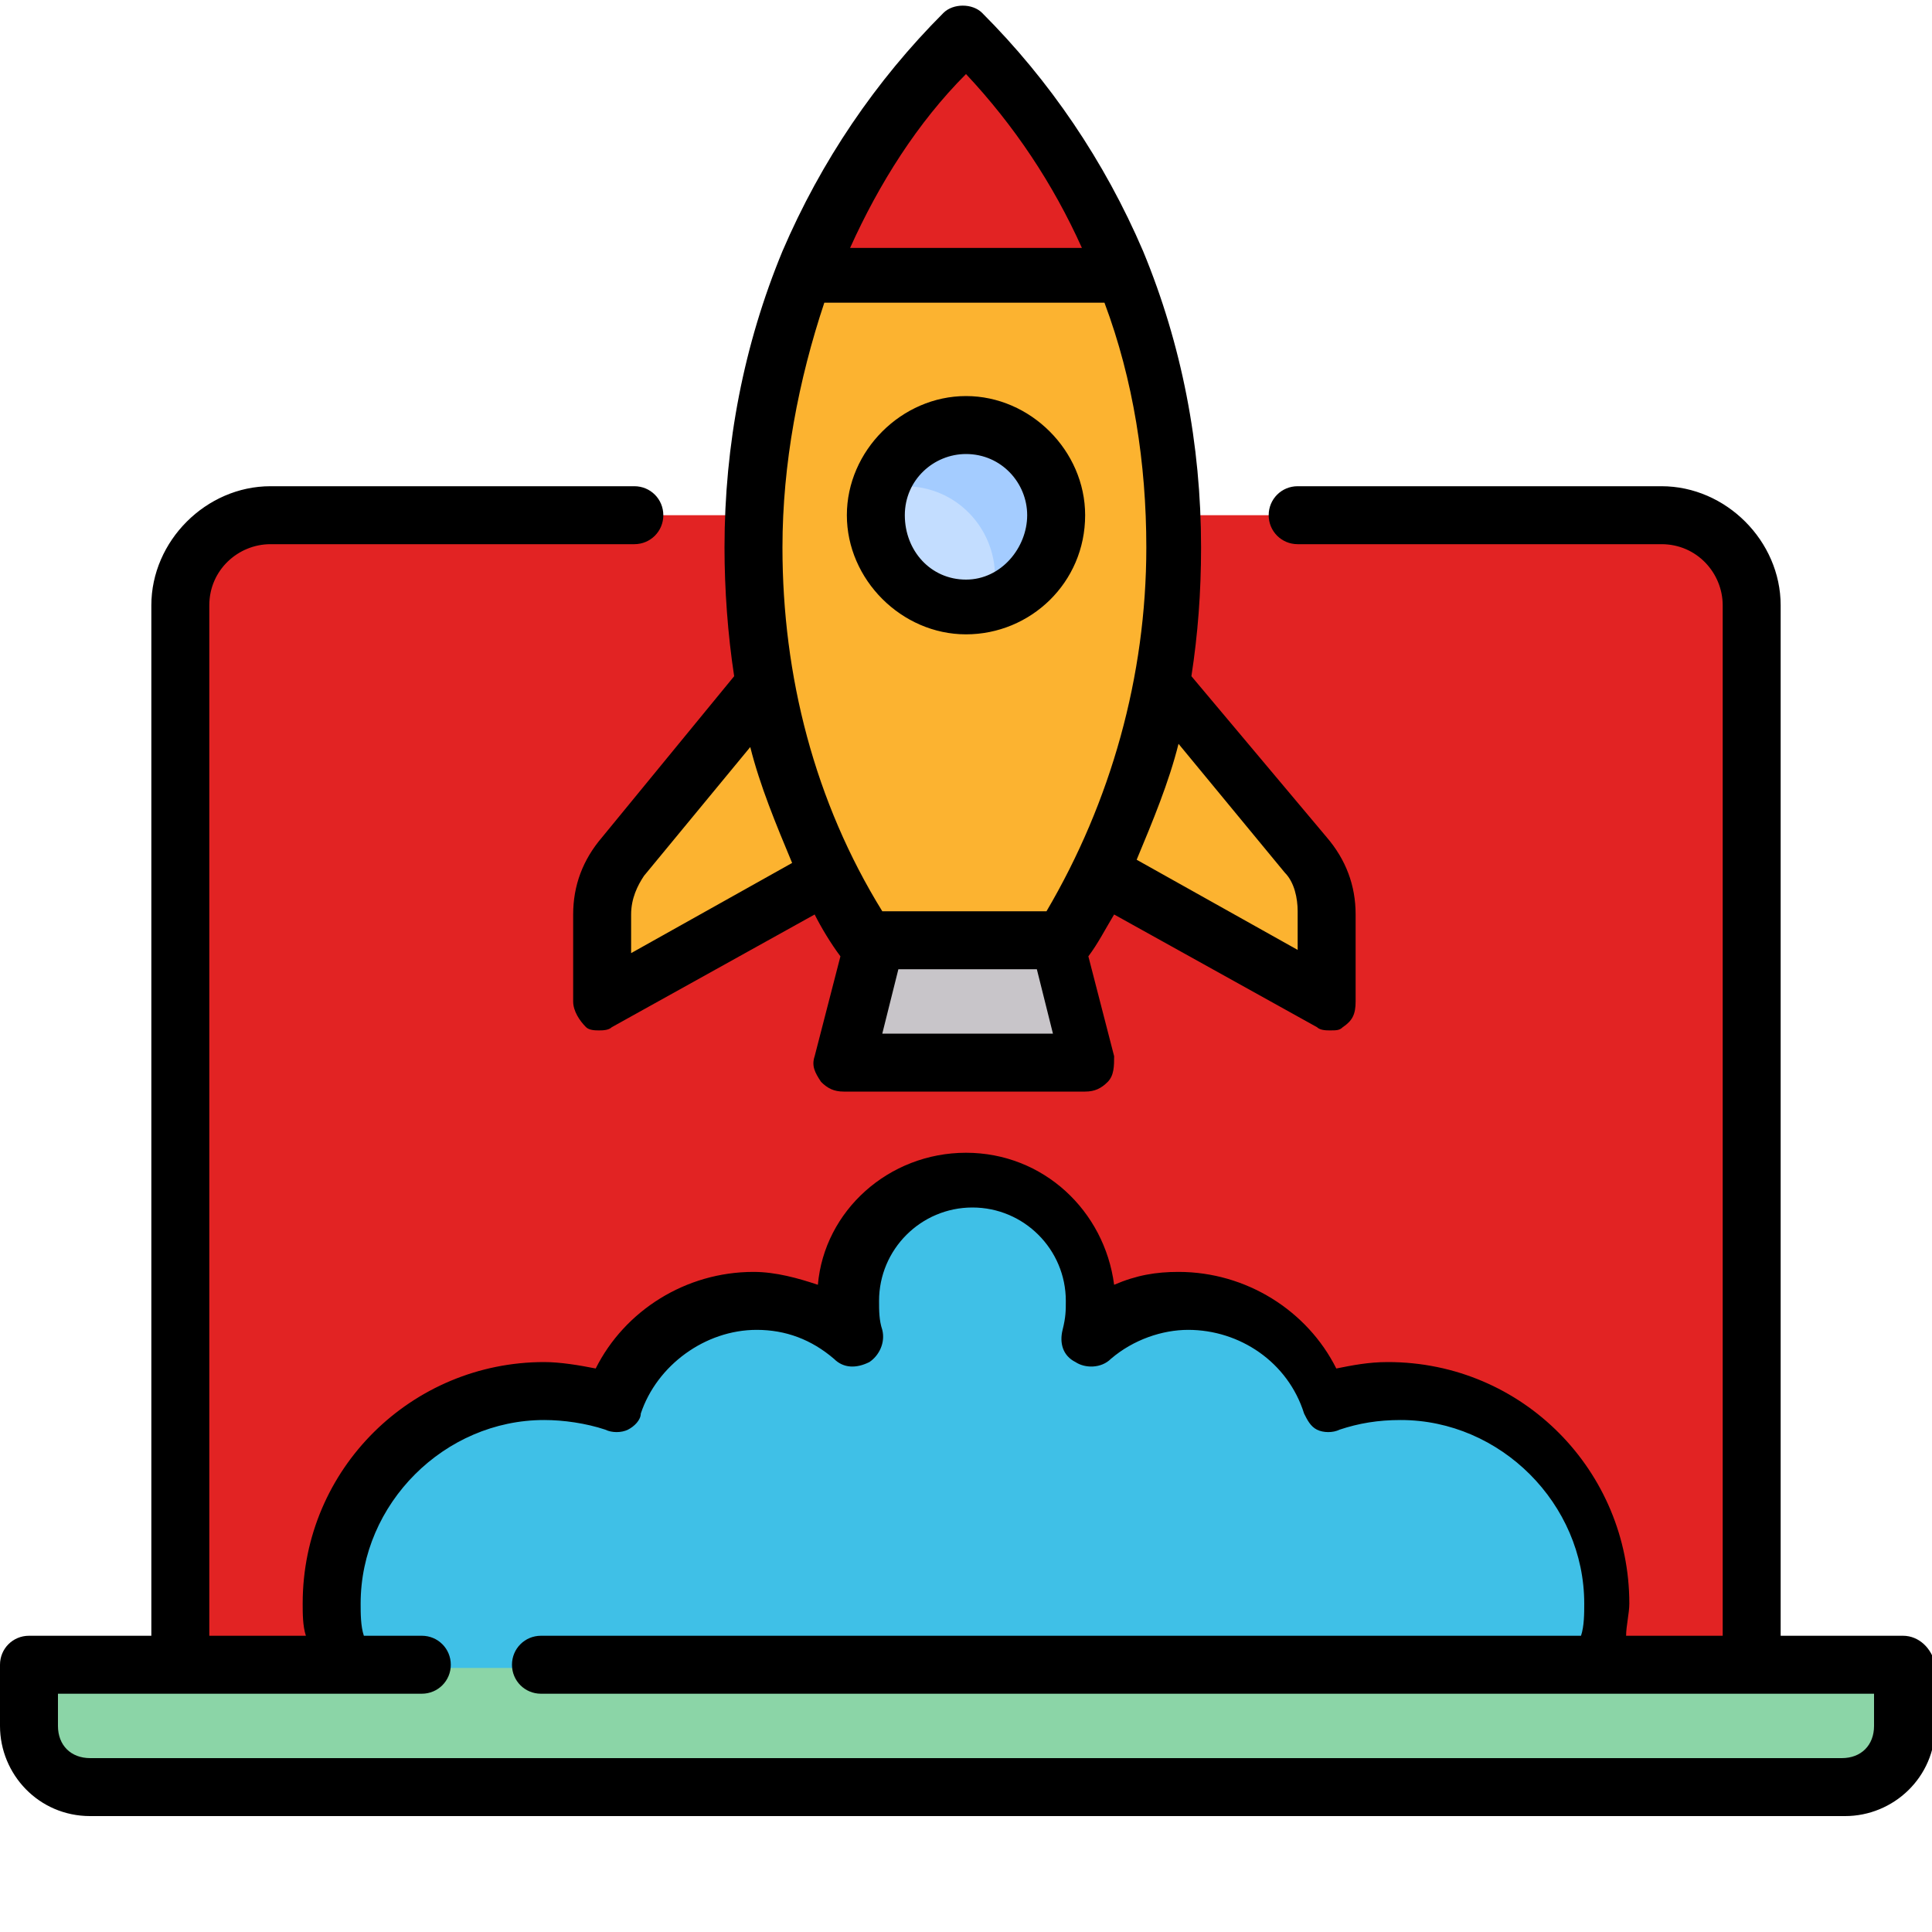
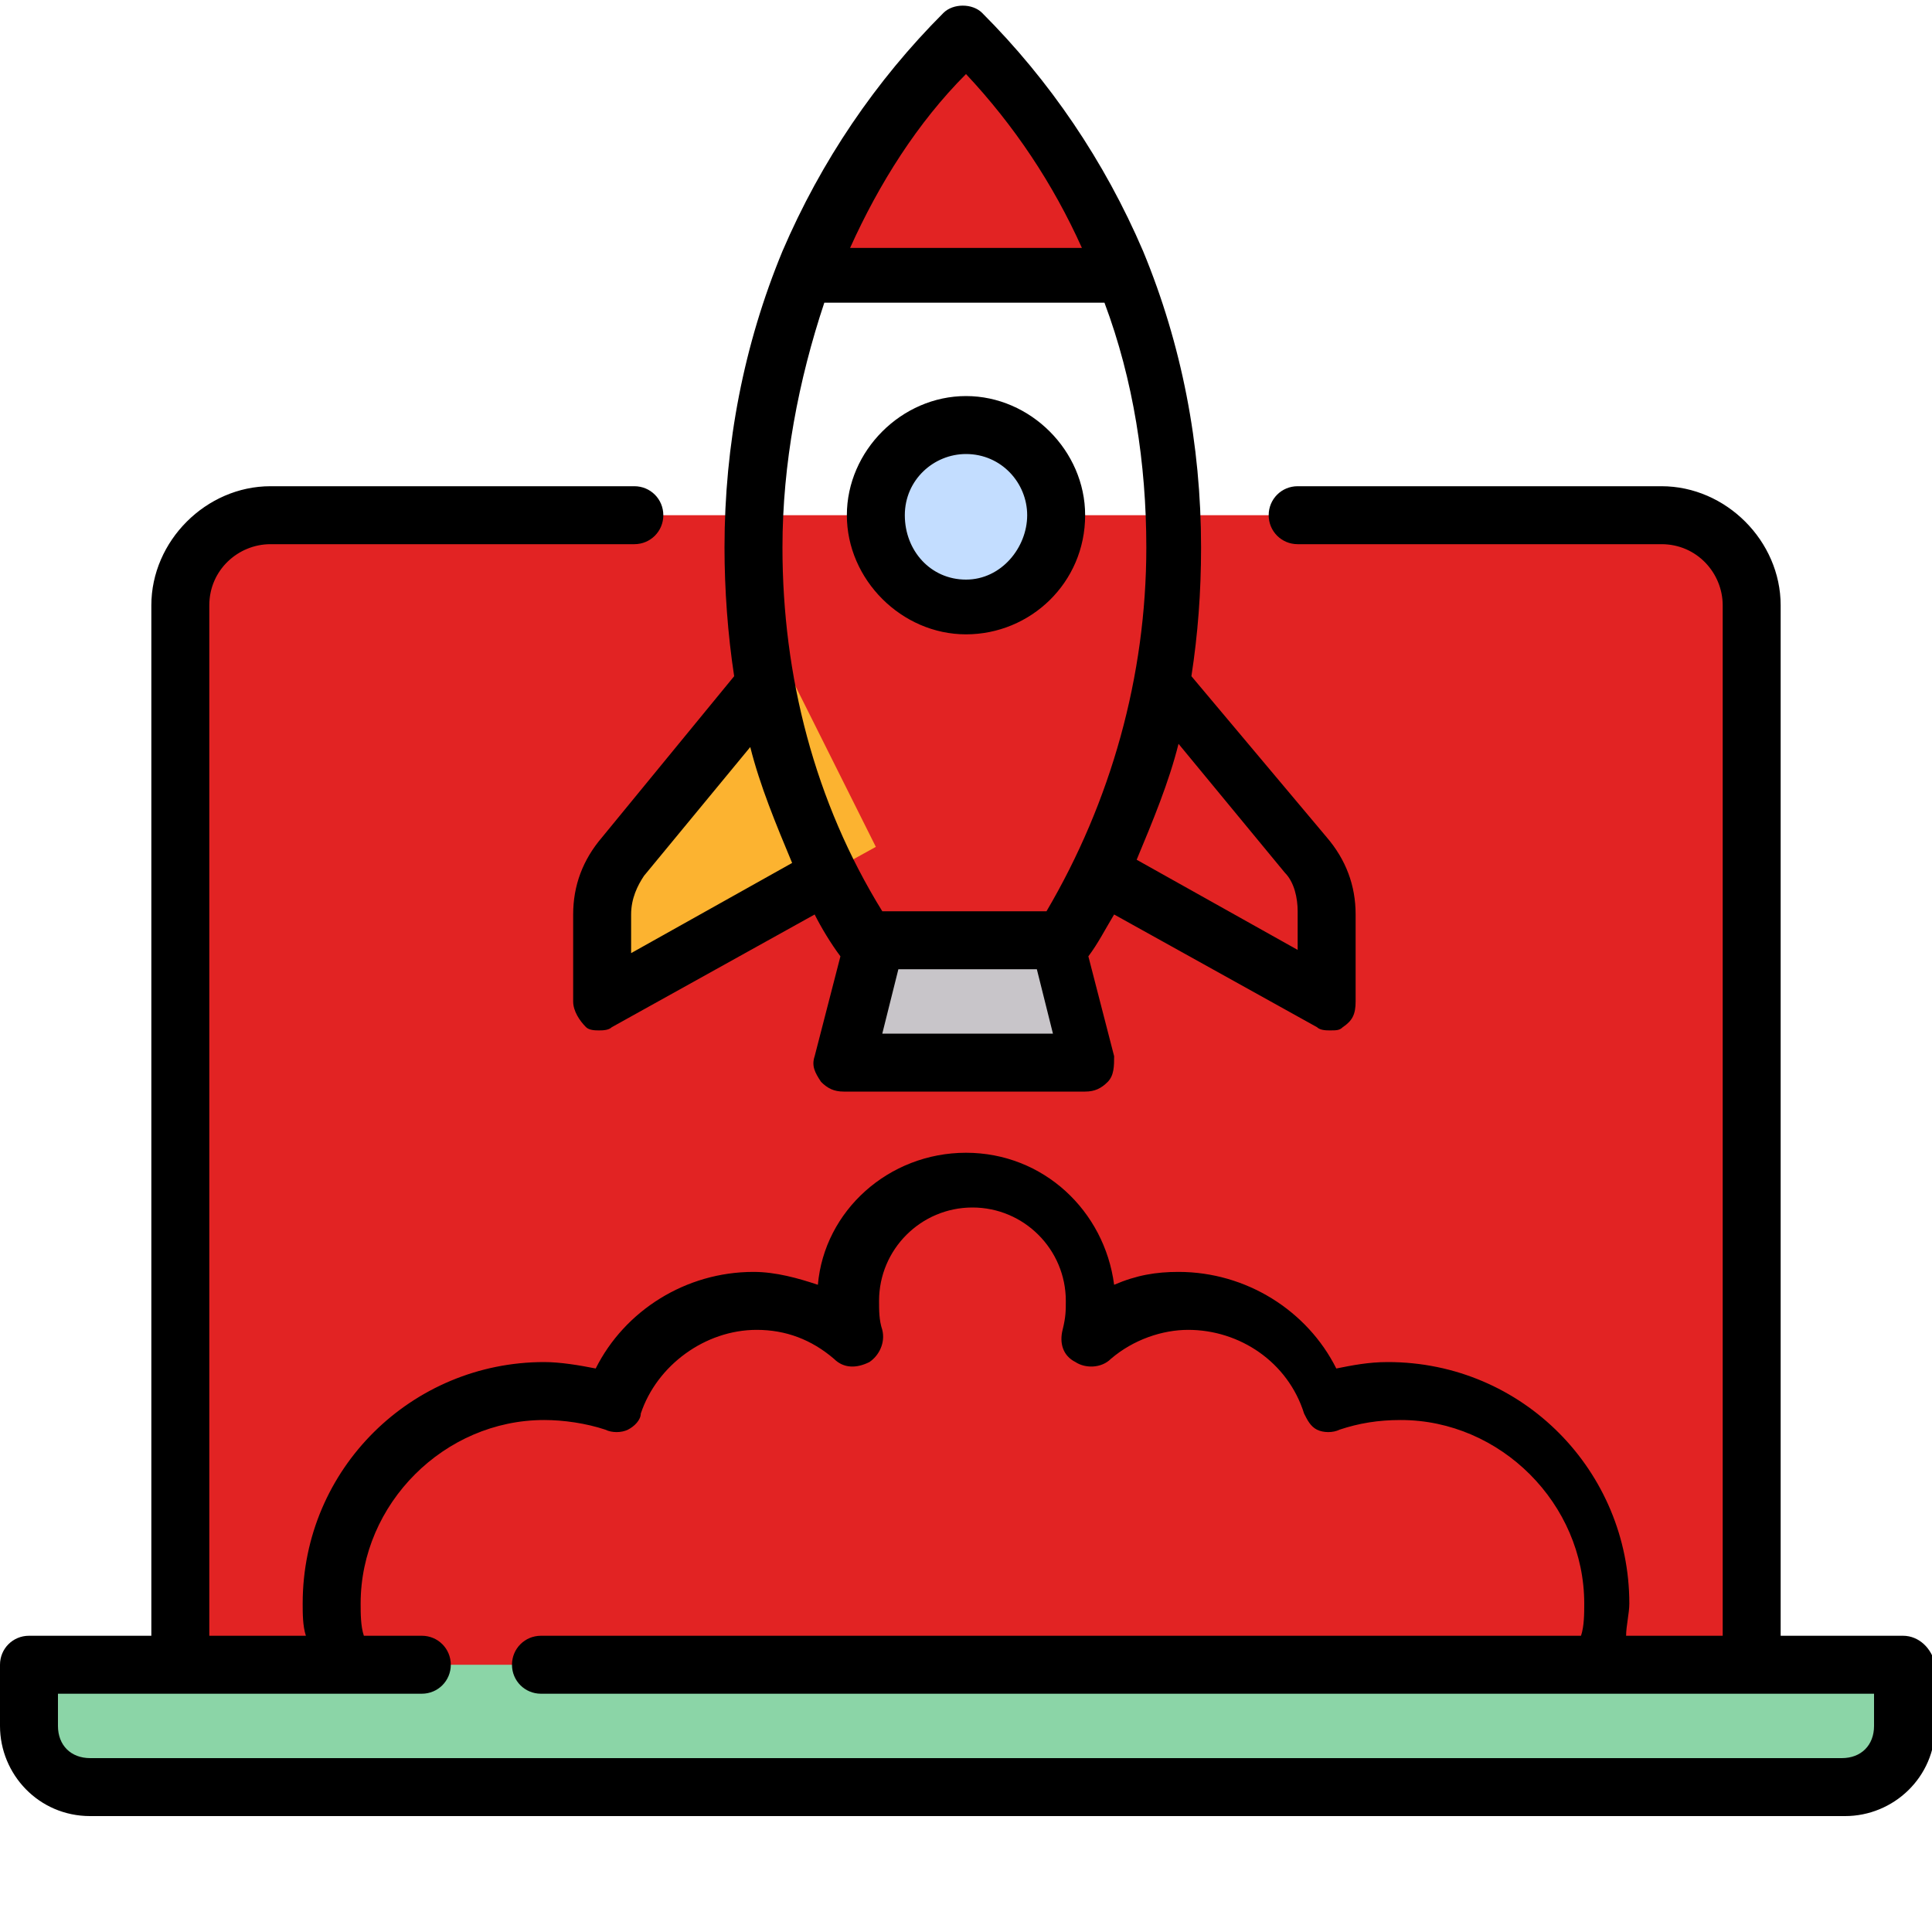
<svg xmlns="http://www.w3.org/2000/svg" version="1.1" id="Capa_1" x="0px" y="0px" width="60px" height="60px" viewBox="0 0 60 60" style="enable-background:new 0 0 60 60;" xml:space="preserve">
  <style type="text/css">
	.st0{fill:#E22323;}
	.st1{fill:#FCB330;}
	.st2{fill:#8BD5A7;}
	.st3{fill:#C8C5C9;}
	.st4{fill:#C3DDFF;}
	.st5{fill:#3FC0E7;}
	.st6{fill:#A4CCFF;}
</style>
  <path class="st0" d="M51.6,16H8.4c-1.6,0-2.8,1.3-2.8,2.8v34.8h48.8V18.8C54.4,17.3,53.2,16,51.6,16L51.6,16z" />
  <path class="st1" d="M24.4,20.7l-5,5.8c-0.4,0.5-0.7,1.2-0.7,1.8v2.7l8.5-4.7L24.4,20.7z" />
-   <path class="st1" d="M35.6,20.7l5,5.8c0.4,0.5,0.7,1.2,0.7,1.8v2.7l-8.5-4.7L35.6,20.7z" />
  <path class="st2" d="M0.9,51.7v1.9c0,1,0.8,1.9,1.9,1.9h54.5c1,0,1.9-0.8,1.9-1.9v-1.9H0.9z" />
-   <path class="st1" d="M30.7,1.7c-0.4-0.4-1-0.4-1.4,0C25.7,5.6,23.4,11,23.4,17c0,4.5,1.3,8.7,3.5,12.2H33c2.2-3.5,3.5-7.7,3.5-12.2  C36.6,11,34.3,5.6,30.7,1.7z" />
  <path class="st3" d="M33.8,32.9h-7.5l0.7-3.8H33L33.8,32.9z" />
  <circle class="st4" cx="30" cy="16" r="2.8" />
  <path class="st0" d="M25,8.5H35c-1-2.6-2.5-4.9-4.3-6.8c-0.4-0.4-1-0.4-1.4,0C27.5,3.6,26.1,6,25,8.5z" />
-   <path class="st5" d="M43.2,43.3c-0.8,0-1.5,0.1-2.1,0.4c-0.6-1.8-2.4-3.2-4.4-3.2c-1.1,0-2.2,0.4-3,1.1c0.1-0.4,0.2-0.7,0.2-1.1  c0-2.1-1.7-3.8-3.8-3.8s-3.8,1.7-3.8,3.8c0,0.4,0.1,0.8,0.2,1.1c-0.8-0.7-1.9-1.1-3-1.1c-2.1,0-3.8,1.3-4.4,3.2  c-0.7-0.2-1.4-0.4-2.1-0.4c-3.6,0-6.6,2.9-6.6,6.6c0,0.7,0.1,1.3,0.3,1.9h38.9c0.2-0.6,0.3-1.2,0.3-1.9  C49.7,46.2,46.8,43.3,43.2,43.3z" />
-   <path class="st6" d="M30,13.2c-1.3,0-2.3,0.9-2.7,2c0.3-0.1,0.5-0.1,0.8-0.1c1.6,0,2.8,1.3,2.8,2.8c0,0.3-0.1,0.6-0.1,0.8  c1.2-0.3,2-1.4,2-2.7C32.8,14.5,31.6,13.2,30,13.2z" />
  <g>
    <path d="M59.1,50.8h-3.8v-32c0-2-1.7-3.7-3.7-3.7H40.3c-0.5,0-0.9,0.4-0.9,0.9c0,0.5,0.4,0.9,0.9,0.9h11.3c1.1,0,1.9,0.9,1.9,1.9   v32h-3c0-0.3,0.1-0.7,0.1-1c0-4.1-3.3-7.5-7.5-7.5c-0.6,0-1.1,0.1-1.6,0.2c-0.9-1.8-2.8-3-4.9-3c-0.7,0-1.3,0.1-2,0.4   c-0.3-2.3-2.2-4.1-4.6-4.1s-4.4,1.8-4.6,4.1c-0.6-0.2-1.3-0.4-2-0.4c-2.1,0-4,1.2-4.9,3c-0.5-0.1-1.1-0.2-1.6-0.2   c-4.1,0-7.5,3.3-7.5,7.5c0,0.3,0,0.7,0.1,1h-3v-32c0-1.1,0.9-1.9,1.9-1.9h11.3c0.5,0,0.9-0.4,0.9-0.9c0-0.5-0.4-0.9-0.9-0.9H8.4   c-2,0-3.7,1.7-3.7,3.7v32H0.9c-0.5,0-0.9,0.4-0.9,0.9v1.9c0,1.5,1.2,2.8,2.8,2.8h54.5c1.5,0,2.8-1.2,2.8-2.8v-1.9   C60,51.2,59.6,50.8,59.1,50.8z M58.2,53.6c0,0.6-0.4,1-1,1H2.8c-0.6,0-1-0.4-1-1v-1h11.3c0.5,0,0.9-0.4,0.9-0.9s-0.4-0.9-0.9-0.9   h-1.8c-0.1-0.3-0.1-0.7-0.1-1c0-3.1,2.6-5.7,5.7-5.7c0.6,0,1.3,0.1,1.9,0.3c0.2,0.1,0.5,0.1,0.7,0c0.2-0.1,0.4-0.3,0.4-0.5   c0.5-1.5,2-2.6,3.6-2.6c0.9,0,1.7,0.3,2.4,0.9c0.3,0.3,0.7,0.3,1.1,0.1c0.3-0.2,0.5-0.6,0.4-1c-0.1-0.3-0.1-0.6-0.1-0.9   c0-1.6,1.3-2.9,2.9-2.9c1.6,0,2.9,1.3,2.9,2.9c0,0.3,0,0.5-0.1,0.9c-0.1,0.4,0,0.8,0.4,1c0.3,0.2,0.8,0.2,1.1-0.1   c0.7-0.6,1.6-0.9,2.4-0.9c1.6,0,3.1,1,3.6,2.6c0.1,0.2,0.2,0.4,0.4,0.5c0.2,0.1,0.5,0.1,0.7,0c0.6-0.2,1.2-0.3,1.9-0.3   c3.1,0,5.7,2.6,5.7,5.7c0,0.3,0,0.7-0.1,1H16.8c-0.5,0-0.9,0.4-0.9,0.9s0.4,0.9,0.9,0.9h41.4V53.6z" />
    <path d="M18.7,26c-0.6,0.7-0.9,1.5-0.9,2.4v2.7c0,0.3,0.2,0.6,0.4,0.8c0.1,0.1,0.3,0.1,0.4,0.1c0.1,0,0.3,0,0.4-0.1l6.3-3.5   c0.2,0.4,0.5,0.9,0.8,1.3l-0.8,3.1c-0.1,0.3,0,0.5,0.2,0.8c0.2,0.2,0.4,0.3,0.7,0.3h7.5c0.3,0,0.5-0.1,0.7-0.3   c0.2-0.2,0.2-0.5,0.2-0.8l-0.8-3.1c0.3-0.4,0.5-0.8,0.8-1.3l6.3,3.5c0.1,0.1,0.3,0.1,0.4,0.1c0.2,0,0.3,0,0.4-0.1   c0.3-0.2,0.4-0.4,0.4-0.8v-2.7c0-0.9-0.3-1.7-0.9-2.4l-4.2-5c0.2-1.3,0.3-2.6,0.3-4c0-3.2-0.6-6.3-1.8-9.2c-1.2-2.8-2.9-5.3-5-7.4   c-0.3-0.3-0.9-0.3-1.2,0c-2.1,2.1-3.8,4.6-5,7.4c-1.2,2.9-1.8,6-1.8,9.2c0,1.3,0.1,2.7,0.3,4L18.7,26z M19.6,29.6v-1.2   c0-0.5,0.2-0.9,0.4-1.2l3.3-4c0.3,1.2,0.8,2.4,1.3,3.6L19.6,29.6z M27.4,32.1l0.5-2h4.3l0.5,2H27.4z M39.9,27.1   c0.3,0.3,0.4,0.8,0.4,1.2v1.2l-5-2.8c0.5-1.2,1-2.4,1.3-3.6L39.9,27.1z M30,2.3c1.5,1.6,2.7,3.4,3.6,5.4h-7.2   C27.3,5.7,28.5,3.8,30,2.3z M25.6,9.4h8.7c0.9,2.4,1.3,5,1.3,7.6c0,4-1.1,7.9-3.1,11.3h-5.1c-2.1-3.4-3.1-7.3-3.1-11.3   C24.3,14.4,24.8,11.8,25.6,9.4L25.6,9.4z" />
    <path d="M33.7,16c0-2-1.7-3.7-3.7-3.7S26.3,14,26.3,16s1.7,3.7,3.7,3.7S33.7,18.1,33.7,16z M28.1,16c0-1.1,0.9-1.9,1.9-1.9   c1.1,0,1.9,0.9,1.9,1.9S31.1,18,30,18C28.9,18,28.1,17.1,28.1,16z" />
  </g>
</svg>